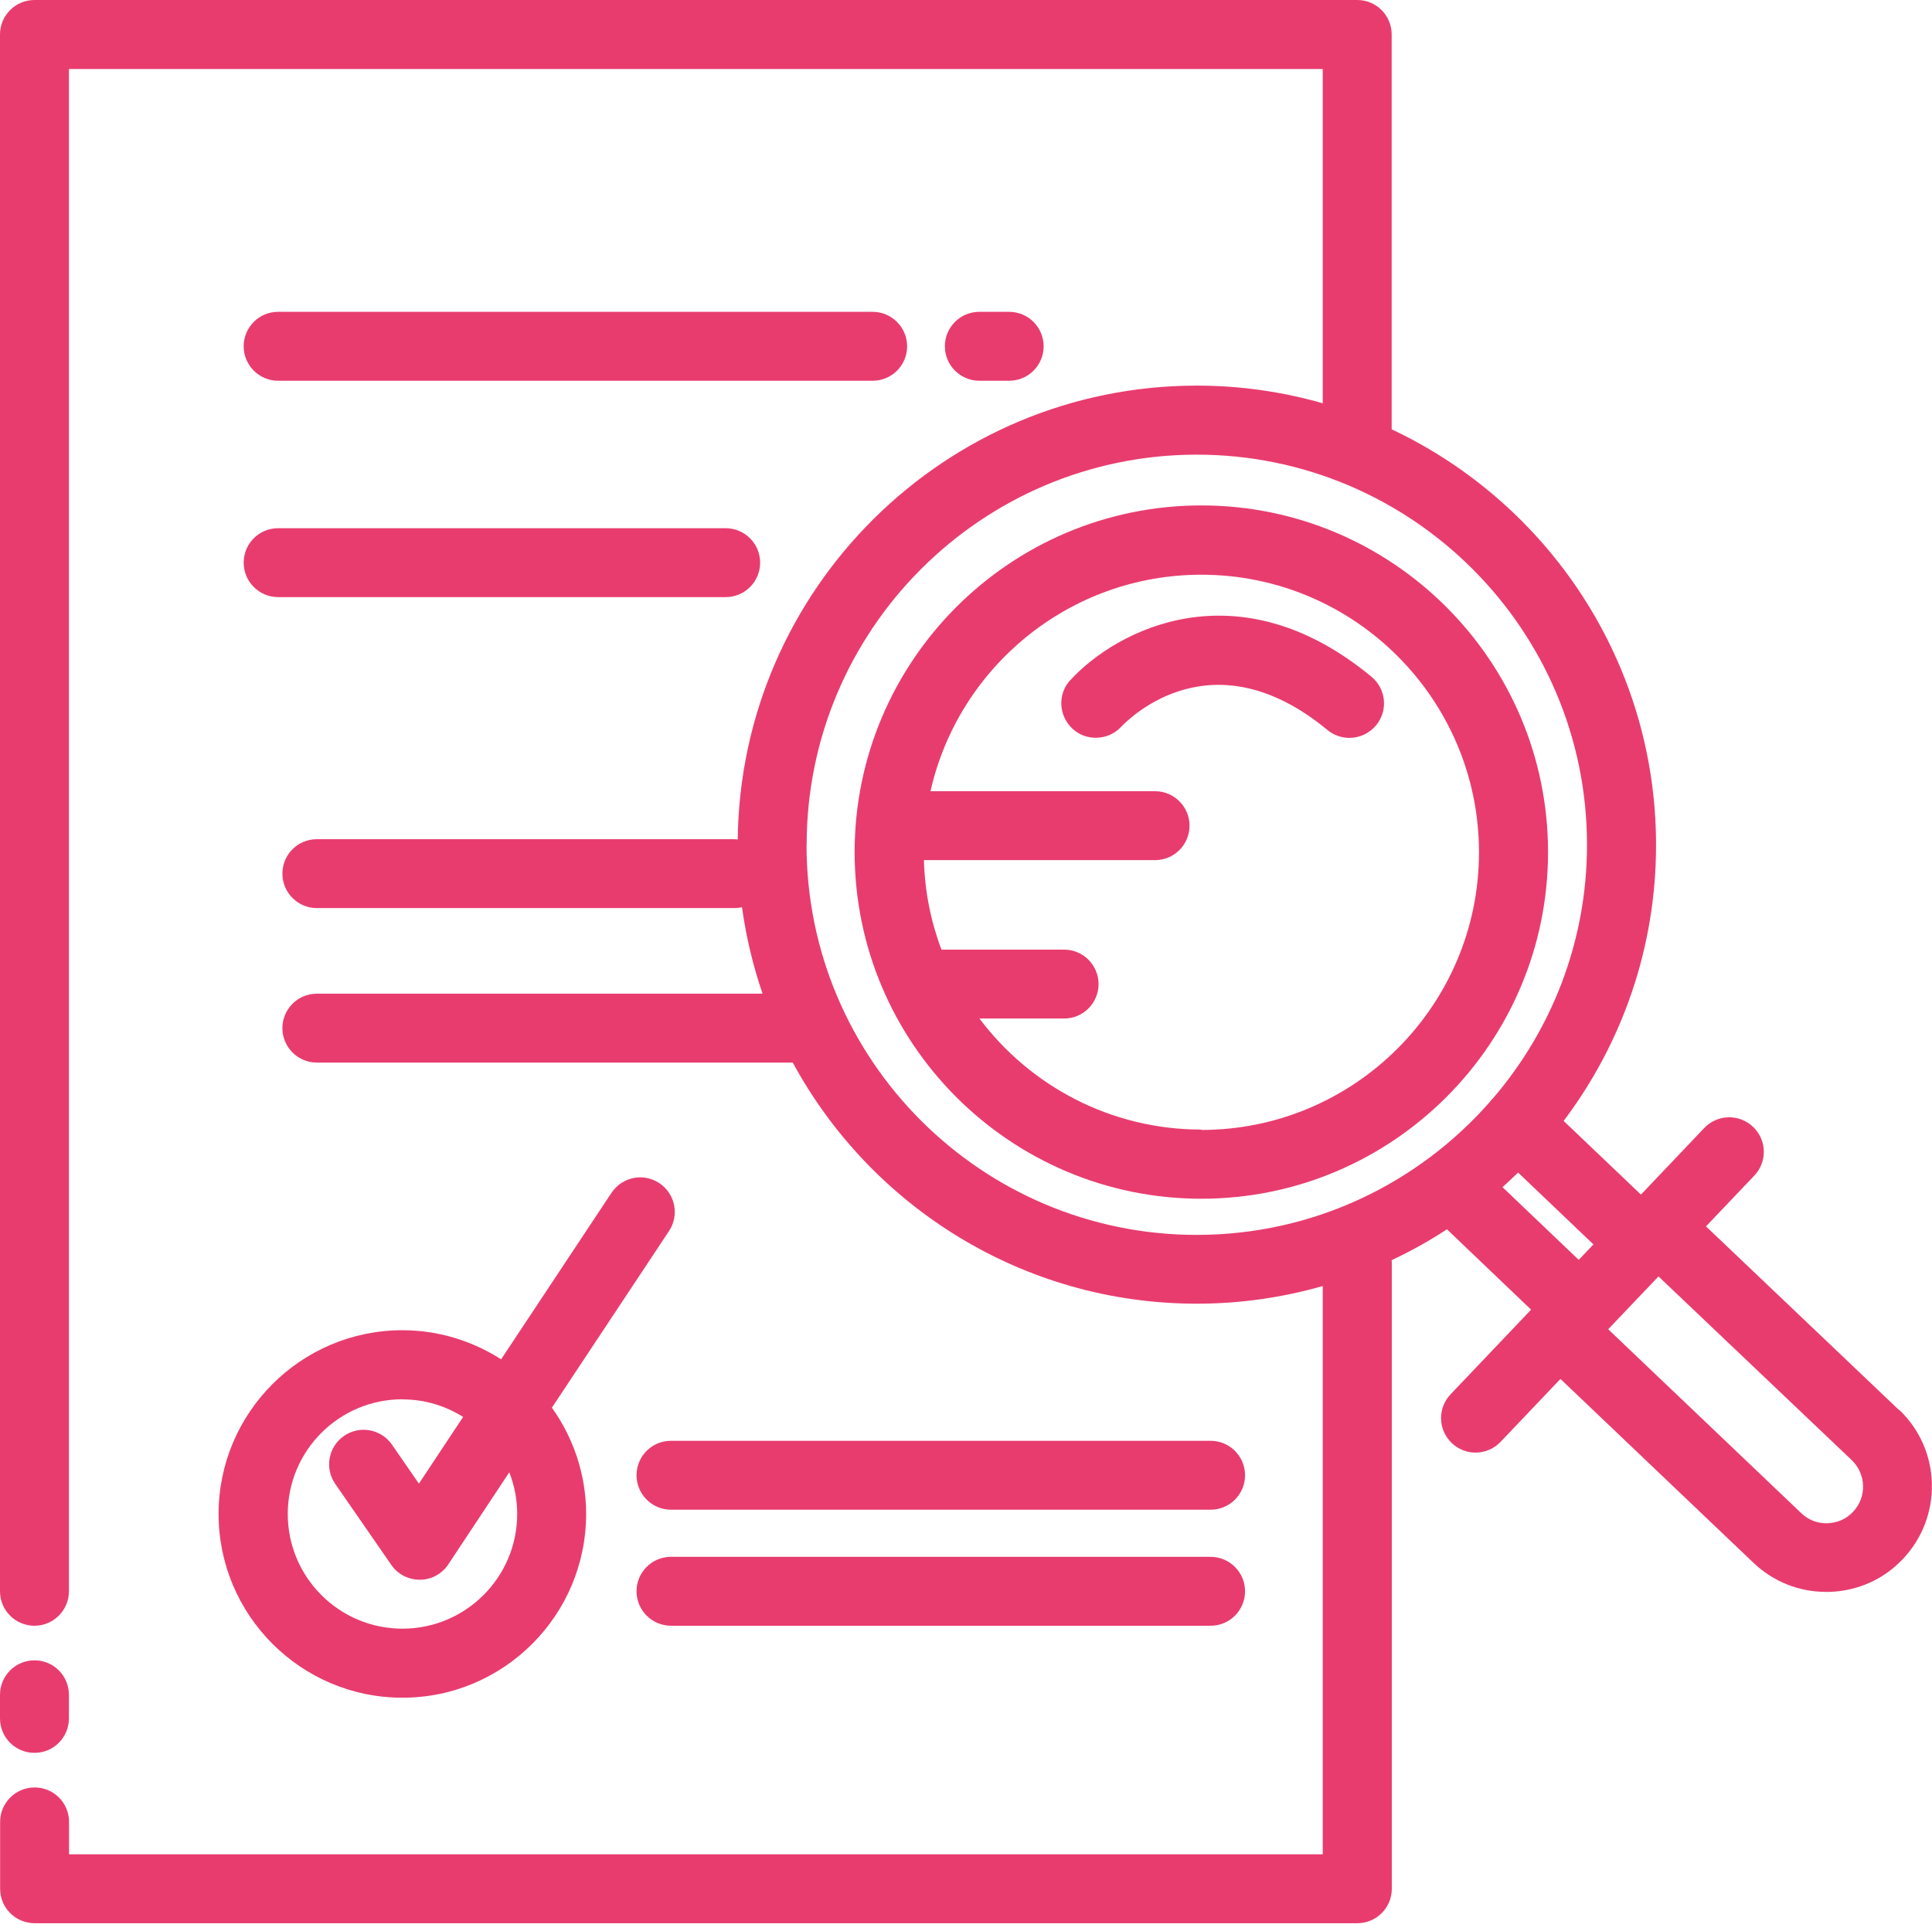
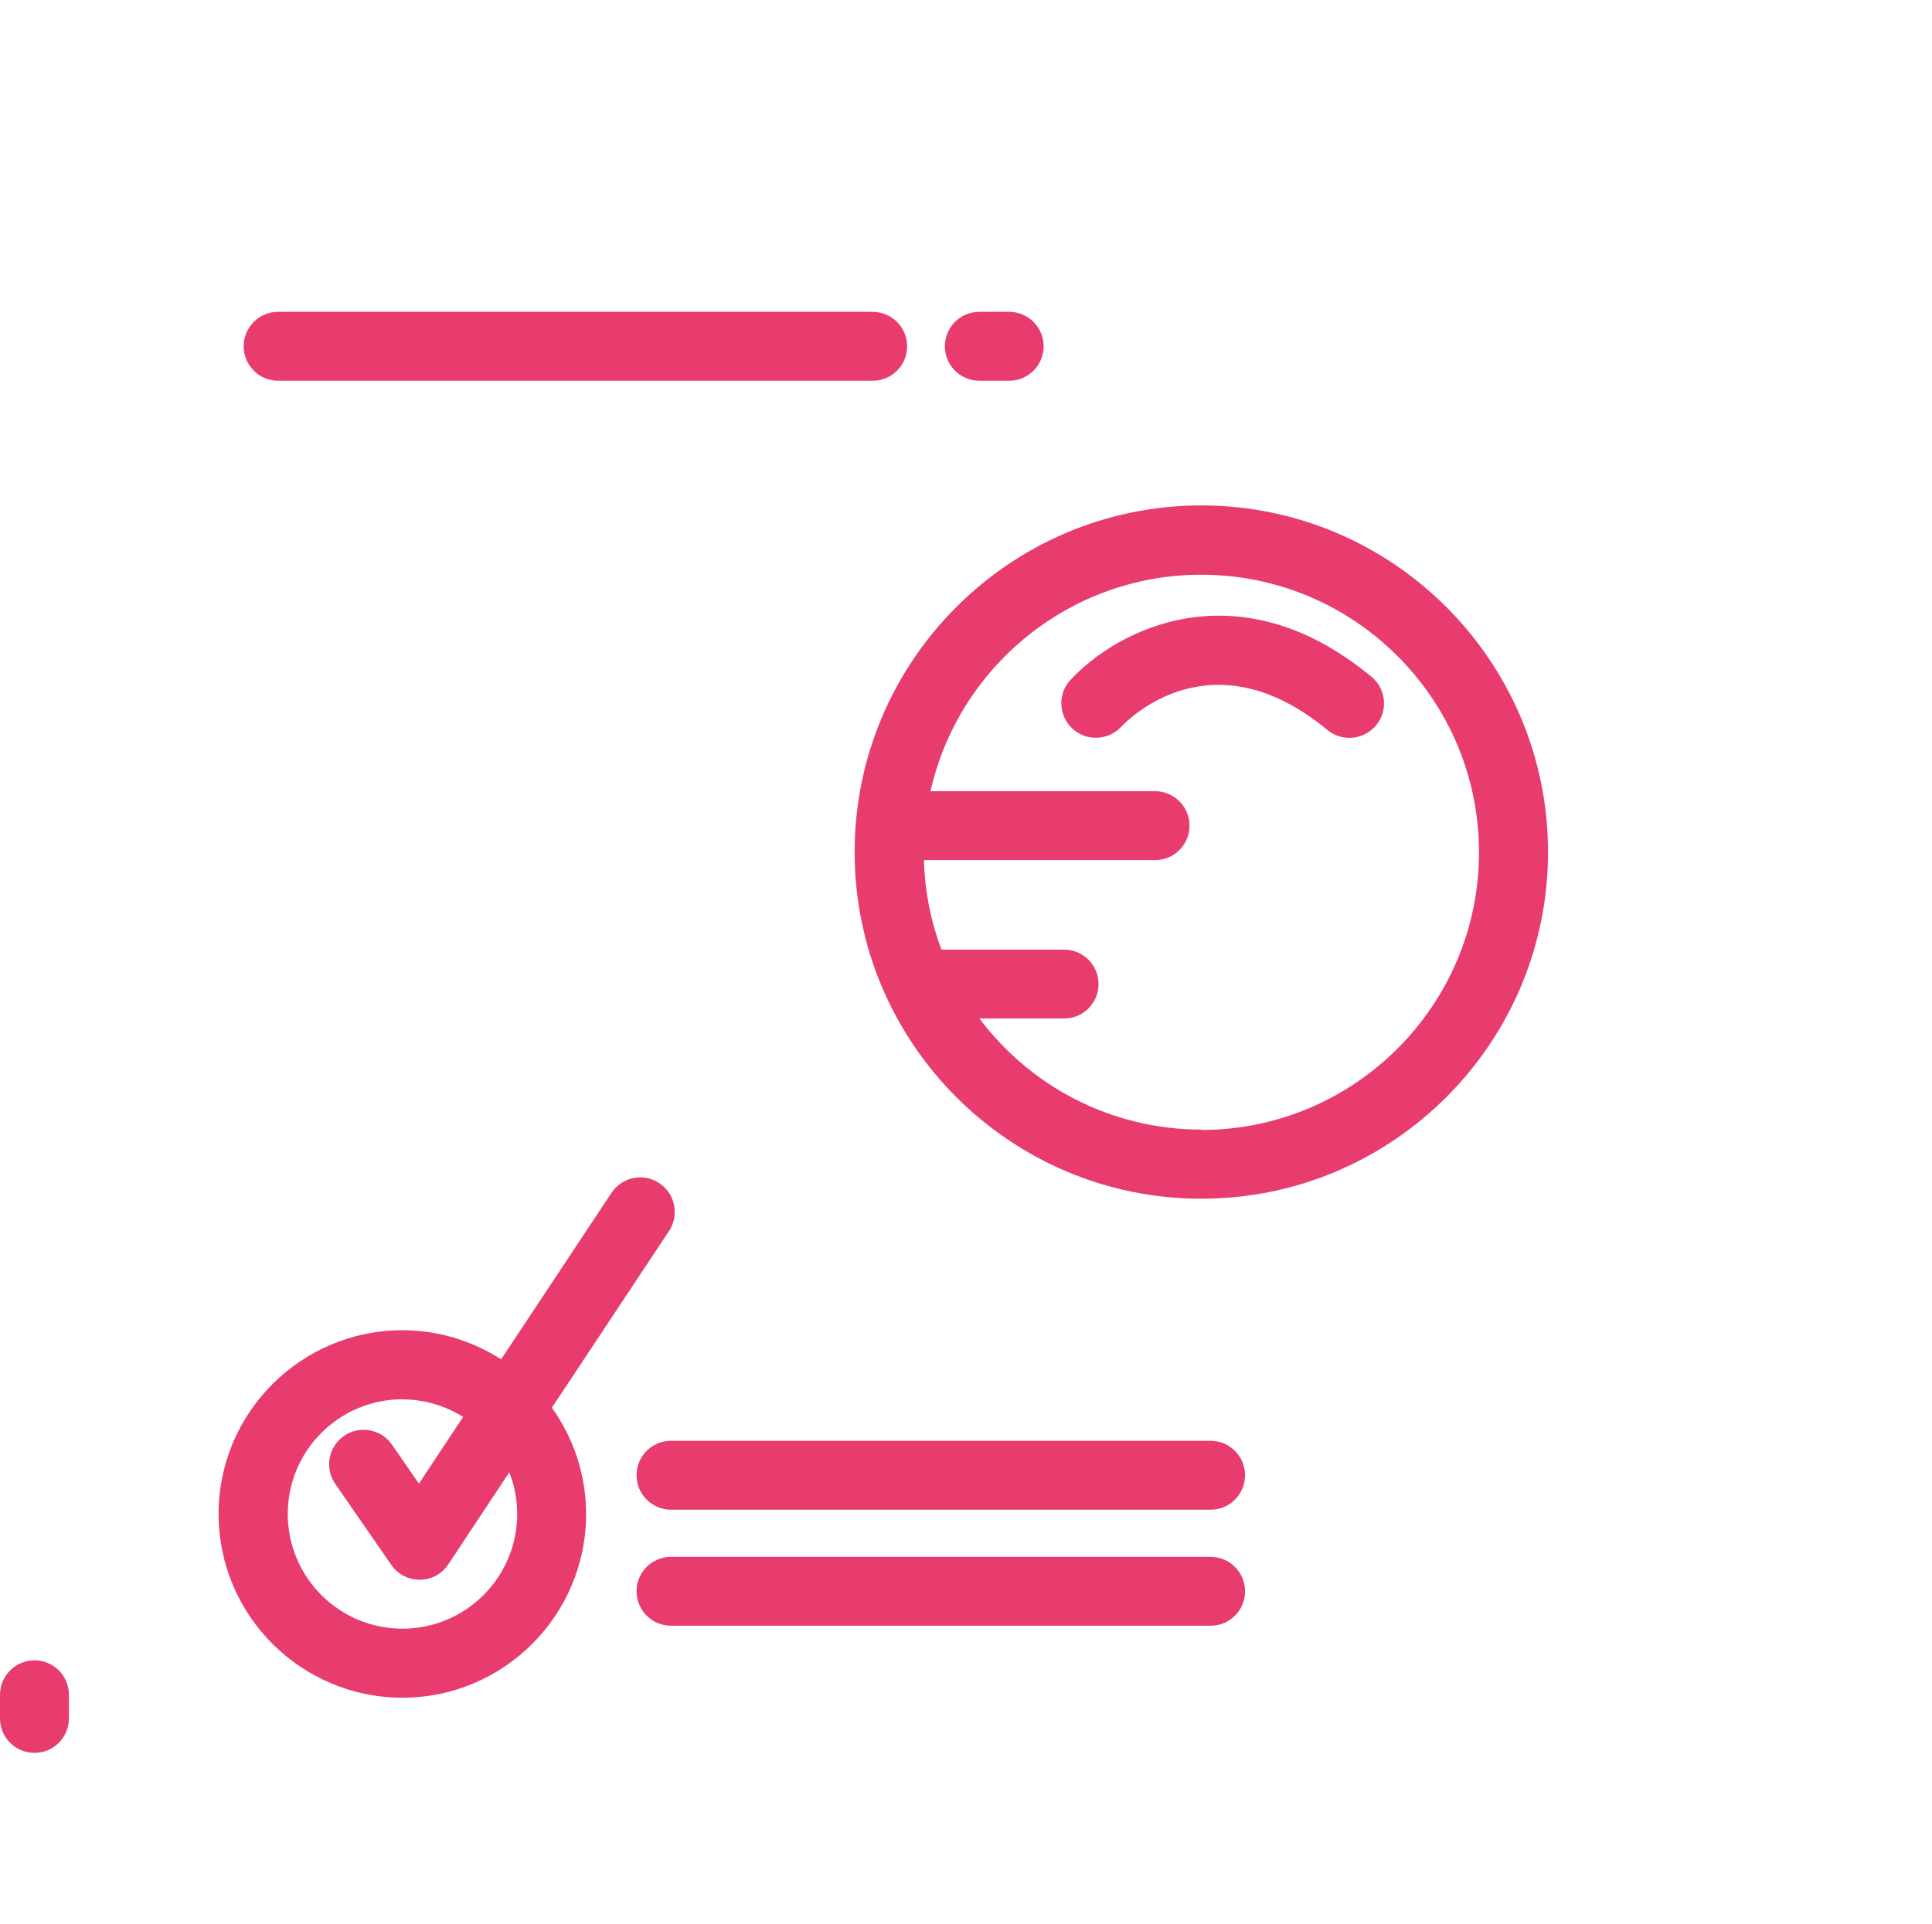
<svg xmlns="http://www.w3.org/2000/svg" id="Livello_2" viewBox="0 0 158.65 157.99">
  <defs>
    <style>.cls-1{fill:#e83c6f;stroke-width:0px;}</style>
  </defs>
  <g id="Livello_1-2">
    <path class="cls-1" d="M2.83,143.96c1.57,0,2.83-1.27,2.83-2.83v-1.94c0-1.57-1.27-2.83-2.83-2.83s-2.83,1.27-2.83,2.83v1.94c0,1.57,1.27,2.83,2.83,2.83Z" />
-     <path class="cls-1" d="M155.95,115.81l-15.86-15.09,3.97-4.17c1.08-1.14,1.03-2.93-.11-4.01-1.14-1.08-2.93-1.03-4.01.11l-5.19,5.46-6.35-6.05c4.76-6.31,7.59-14.16,7.59-22.66,0-15.07-8.89-28.1-21.71-34.14V2.83c0-1.57-1.27-2.83-2.83-2.83H2.83C1.27,0,0,1.27,0,2.83v127.86c0,1.57,1.27,2.83,2.83,2.83s2.83-1.27,2.83-2.83V5.67h102.96v27.45c-3.29-.94-6.75-1.45-10.34-1.45-20.65,0-37.47,16.68-37.7,37.28-.09,0-.17-.03-.26-.03H26.02c-1.57,0-2.83,1.27-2.83,2.83s1.27,2.83,2.83,2.83h34.3c.21,0,.41-.03.61-.07.34,2.45.91,4.83,1.69,7.1H26.02c-1.57,0-2.83,1.27-2.83,2.83s1.27,2.83,2.83,2.83h39.08c6.39,11.78,18.86,19.8,33.18,19.8,3.59,0,7.05-.51,10.34-1.45v46.67H5.67v-2.66c0-1.57-1.27-2.83-2.83-2.83s-2.83,1.27-2.83,2.83v5.49c0,1.57,1.27,2.83,2.83,2.83h108.62c1.57,0,2.83-1.27,2.83-2.83v-51.47c0-.05-.01-.1-.02-.15,1.58-.74,3.1-1.59,4.55-2.54l6.91,6.6-6.61,6.95c-1.08,1.13-1.04,2.93.1,4.01.55.52,1.25.78,1.95.78.75,0,1.5-.3,2.05-.88l4.92-5.17,15.86,15.11c1.62,1.54,3.73,2.38,5.97,2.38.07,0,.15,0,.22,0,2.32-.06,4.47-1.01,6.06-2.69,1.6-1.69,2.45-3.9,2.39-6.22-.06-2.31-1.02-4.47-2.7-6.06ZM66.24,69.38c0-17.67,14.38-32.04,32.04-32.04s32.04,14.37,32.04,32.04c0,7.97-2.93,15.27-7.77,20.88-.02.02-.04.03-.06.05-.06.06-.1.12-.15.19-5.88,6.69-14.48,10.92-24.07,10.92-17.67,0-32.04-14.37-32.04-32.04ZM123.38,97.5c.44-.39.86-.79,1.28-1.2l6.19,5.9-1.21,1.27-6.26-5.97ZM152.15,124.18s0,0,0,0c-.55.58-1.29.9-2.09.92-.81.03-1.56-.27-2.14-.82l-15.86-15.11,4.13-4.34,15.86,15.08c.58.55.91,1.3.94,2.1.02.81-.27,1.57-.83,2.16Z" />
    <path class="cls-1" d="M87.89,55.85c-1.05,1.15-.97,2.92.17,3.99,1.14,1.06,2.93.99,4-.14.75-.79,7.55-7.51,16.94.25.53.44,1.17.65,1.81.65.82,0,1.62-.35,2.19-1.03,1-1.21.83-2.99-.38-3.99-11.01-9.11-20.98-3.81-24.72.27Z" />
    <path class="cls-1" d="M82.87,31.27c1.57,0,2.83-1.27,2.83-2.83s-1.27-2.83-2.83-2.83h-2.45c-1.57,0-2.83,1.27-2.83,2.83s1.27,2.83,2.83,2.83h2.45Z" />
    <path class="cls-1" d="M22.84,31.27h48.82c1.57,0,2.83-1.27,2.83-2.83s-1.27-2.83-2.83-2.83H22.84c-1.57,0-2.83,1.27-2.83,2.83s1.27,2.83,2.83,2.83Z" />
-     <path class="cls-1" d="M22.84,49.04h36.75c1.57,0,2.83-1.27,2.83-2.83s-1.27-2.83-2.83-2.83H22.84c-1.57,0-2.83,1.27-2.83,2.83s1.27,2.83,2.83,2.83Z" />
    <path class="cls-1" d="M33.05,139.43c8.32,0,15.08-6.77,15.08-15.09,0-3.25-1.05-6.26-2.81-8.73l9.62-14.51c.86-1.31.51-3.06-.8-3.93-1.3-.87-3.06-.51-3.93.8l-9.06,13.67c-2.34-1.5-5.12-2.39-8.11-2.39-8.32,0-15.09,6.77-15.09,15.09s6.77,15.09,15.09,15.09ZM33.05,114.93c1.83,0,3.53.53,4.98,1.44l-3.63,5.48-2.21-3.2c-.89-1.29-2.66-1.61-3.94-.72-1.29.89-1.61,2.66-.72,3.94l4.6,6.65c.53.77,1.4,1.22,2.33,1.22h.03c.94,0,1.82-.49,2.33-1.27l5-7.55c.42,1.06.65,2.21.65,3.42,0,5.19-4.22,9.42-9.42,9.42s-9.42-4.22-9.42-9.42,4.22-9.42,9.42-9.42Z" />
    <path class="cls-1" d="M99.41,118.33h-44.31c-1.57,0-2.83,1.27-2.83,2.83s1.27,2.83,2.83,2.83h44.31c1.57,0,2.83-1.27,2.83-2.83s-1.27-2.83-2.83-2.83Z" />
    <path class="cls-1" d="M99.41,127.86h-44.31c-1.57,0-2.83,1.27-2.83,2.83s1.27,2.83,2.83,2.83h44.31c1.57,0,2.83-1.27,2.83-2.83s-1.27-2.83-2.83-2.83Z" />
    <path class="cls-1" d="M98.65,41.51c-15.7,0-28.47,12.77-28.47,28.47s12.77,28.47,28.47,28.47,28.47-12.77,28.47-28.47-12.77-28.47-28.47-28.47ZM98.65,92.77c-7.44,0-14.06-3.58-18.22-9.12h6.95c1.57,0,2.83-1.27,2.83-2.83s-1.27-2.83-2.83-2.83h-10.07c-.87-2.3-1.37-4.77-1.44-7.35h18.98c1.57,0,2.83-1.27,2.83-2.83s-1.27-2.83-2.83-2.83h-18.44c2.29-10.17,11.39-17.78,22.24-17.78,12.57,0,22.8,10.23,22.8,22.8s-10.23,22.8-22.8,22.8Z" />
  </g>
</svg>